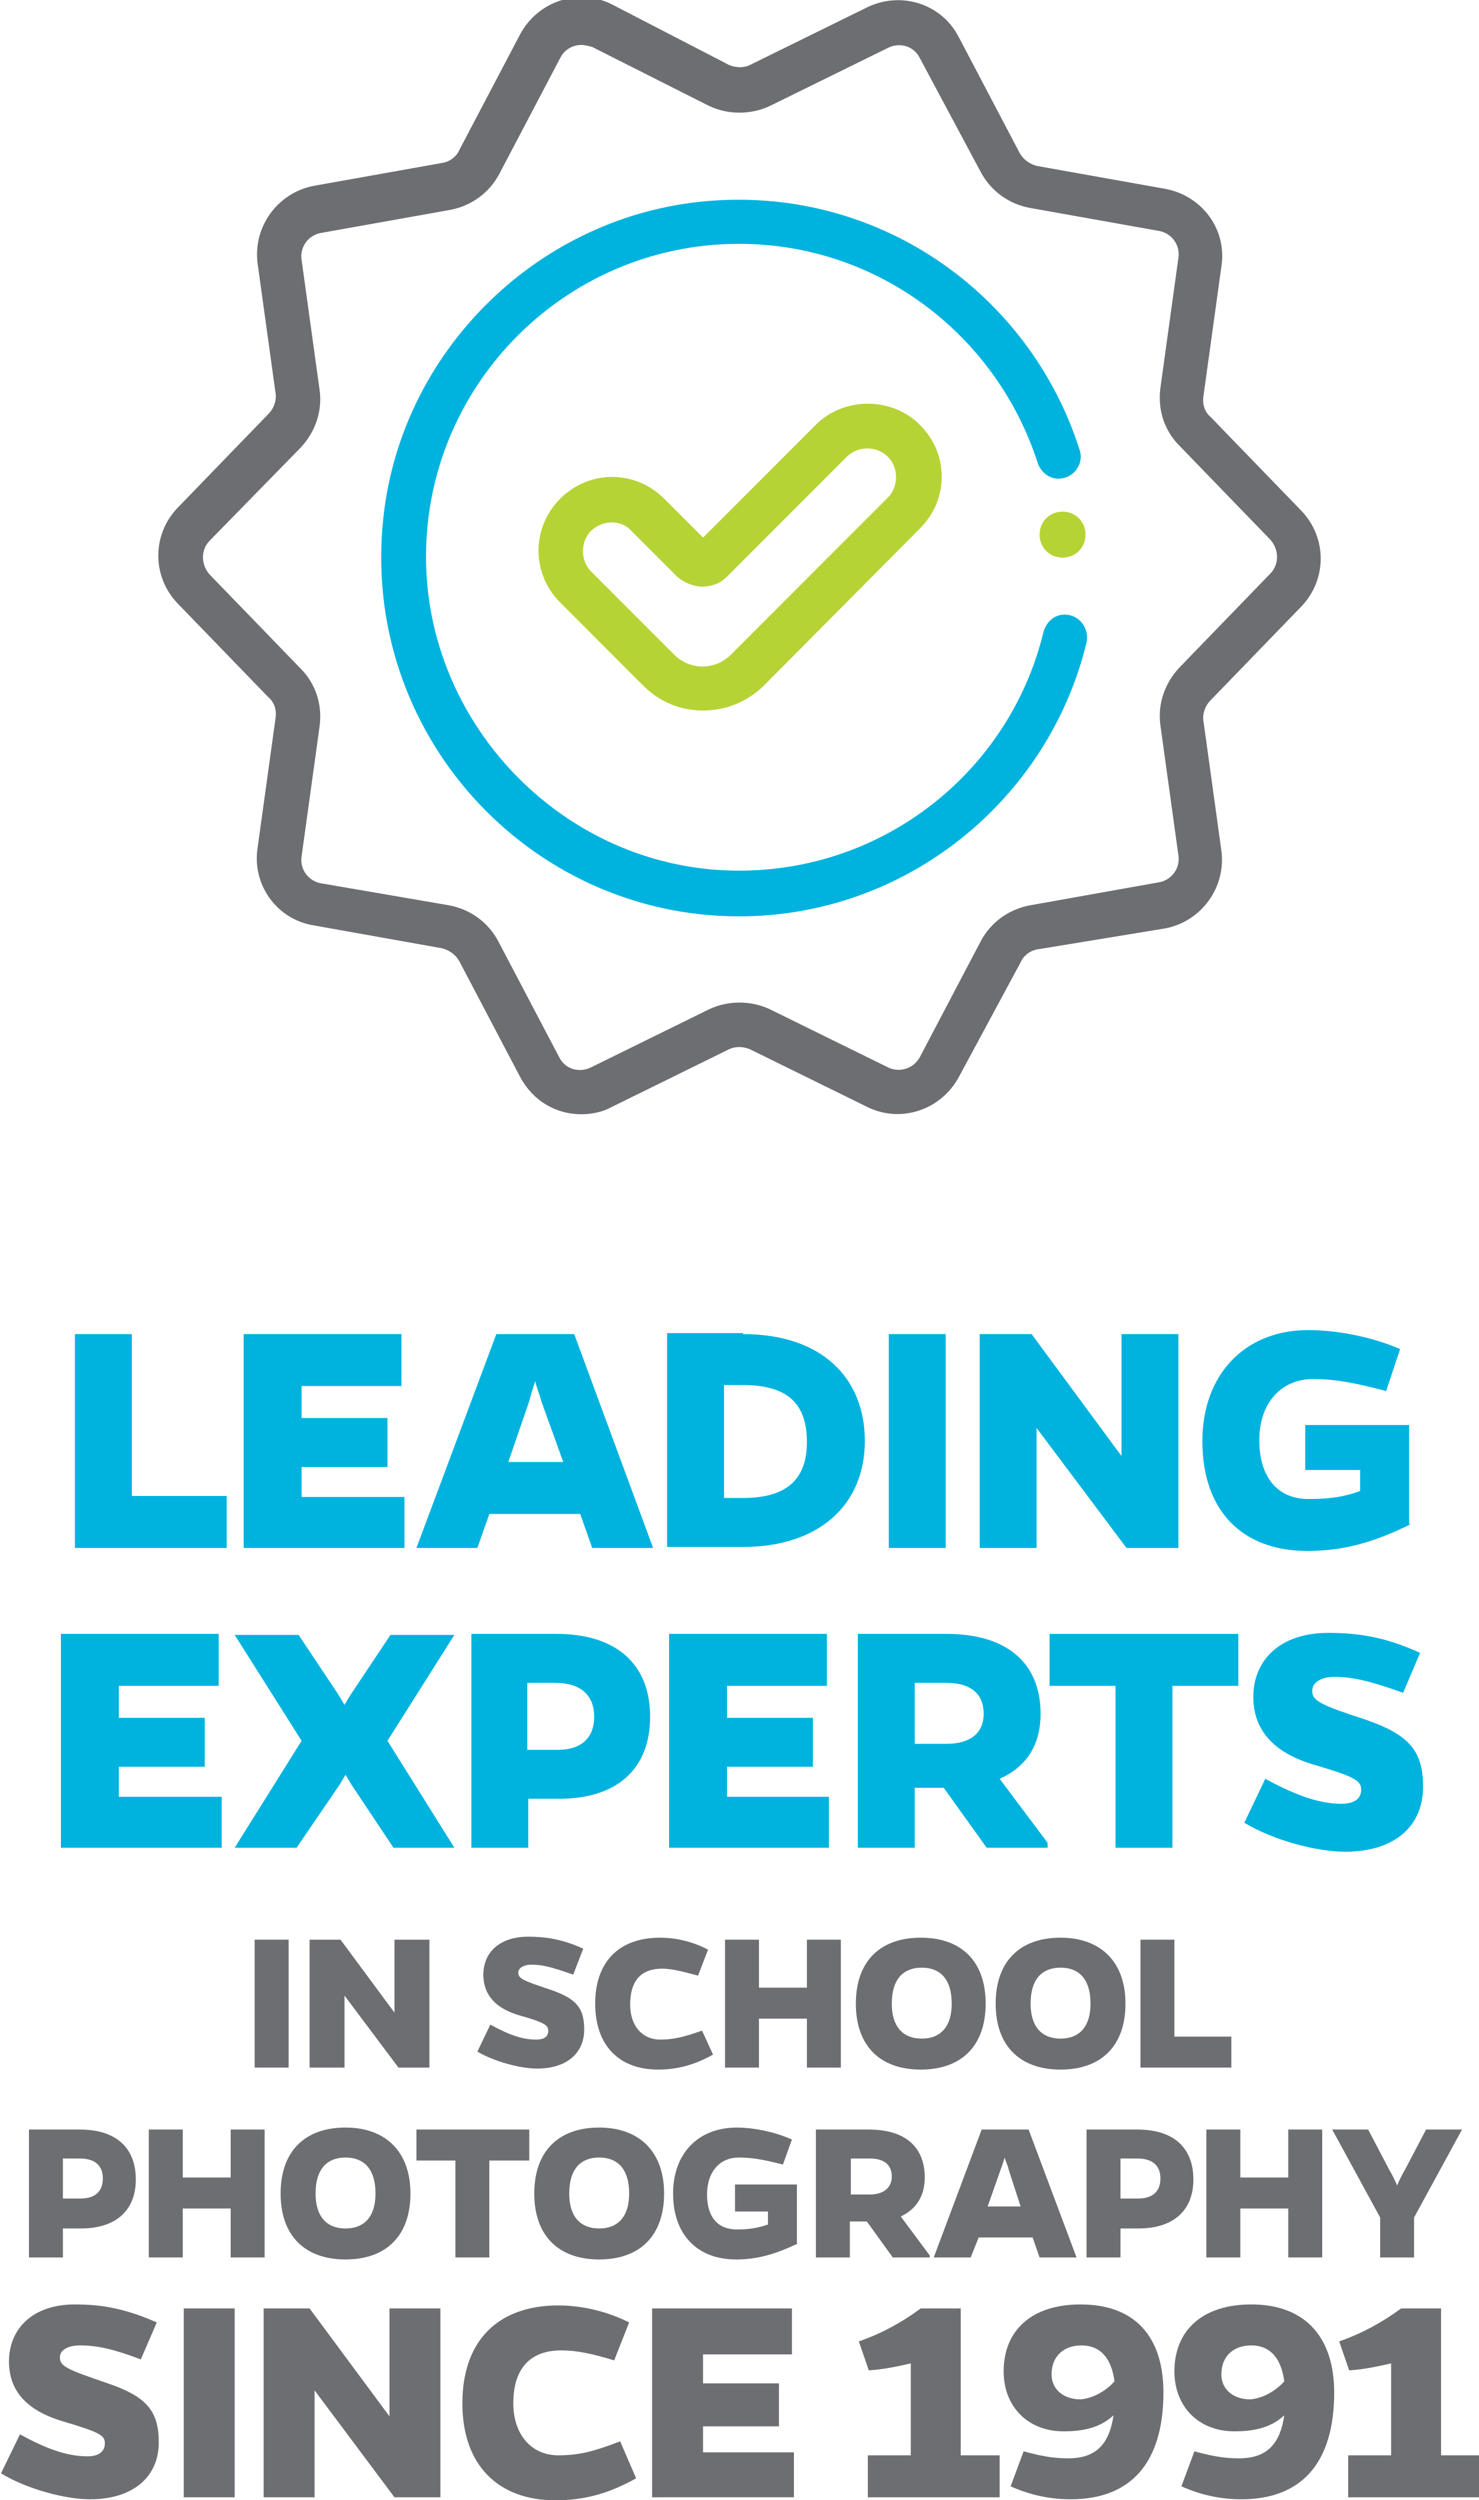
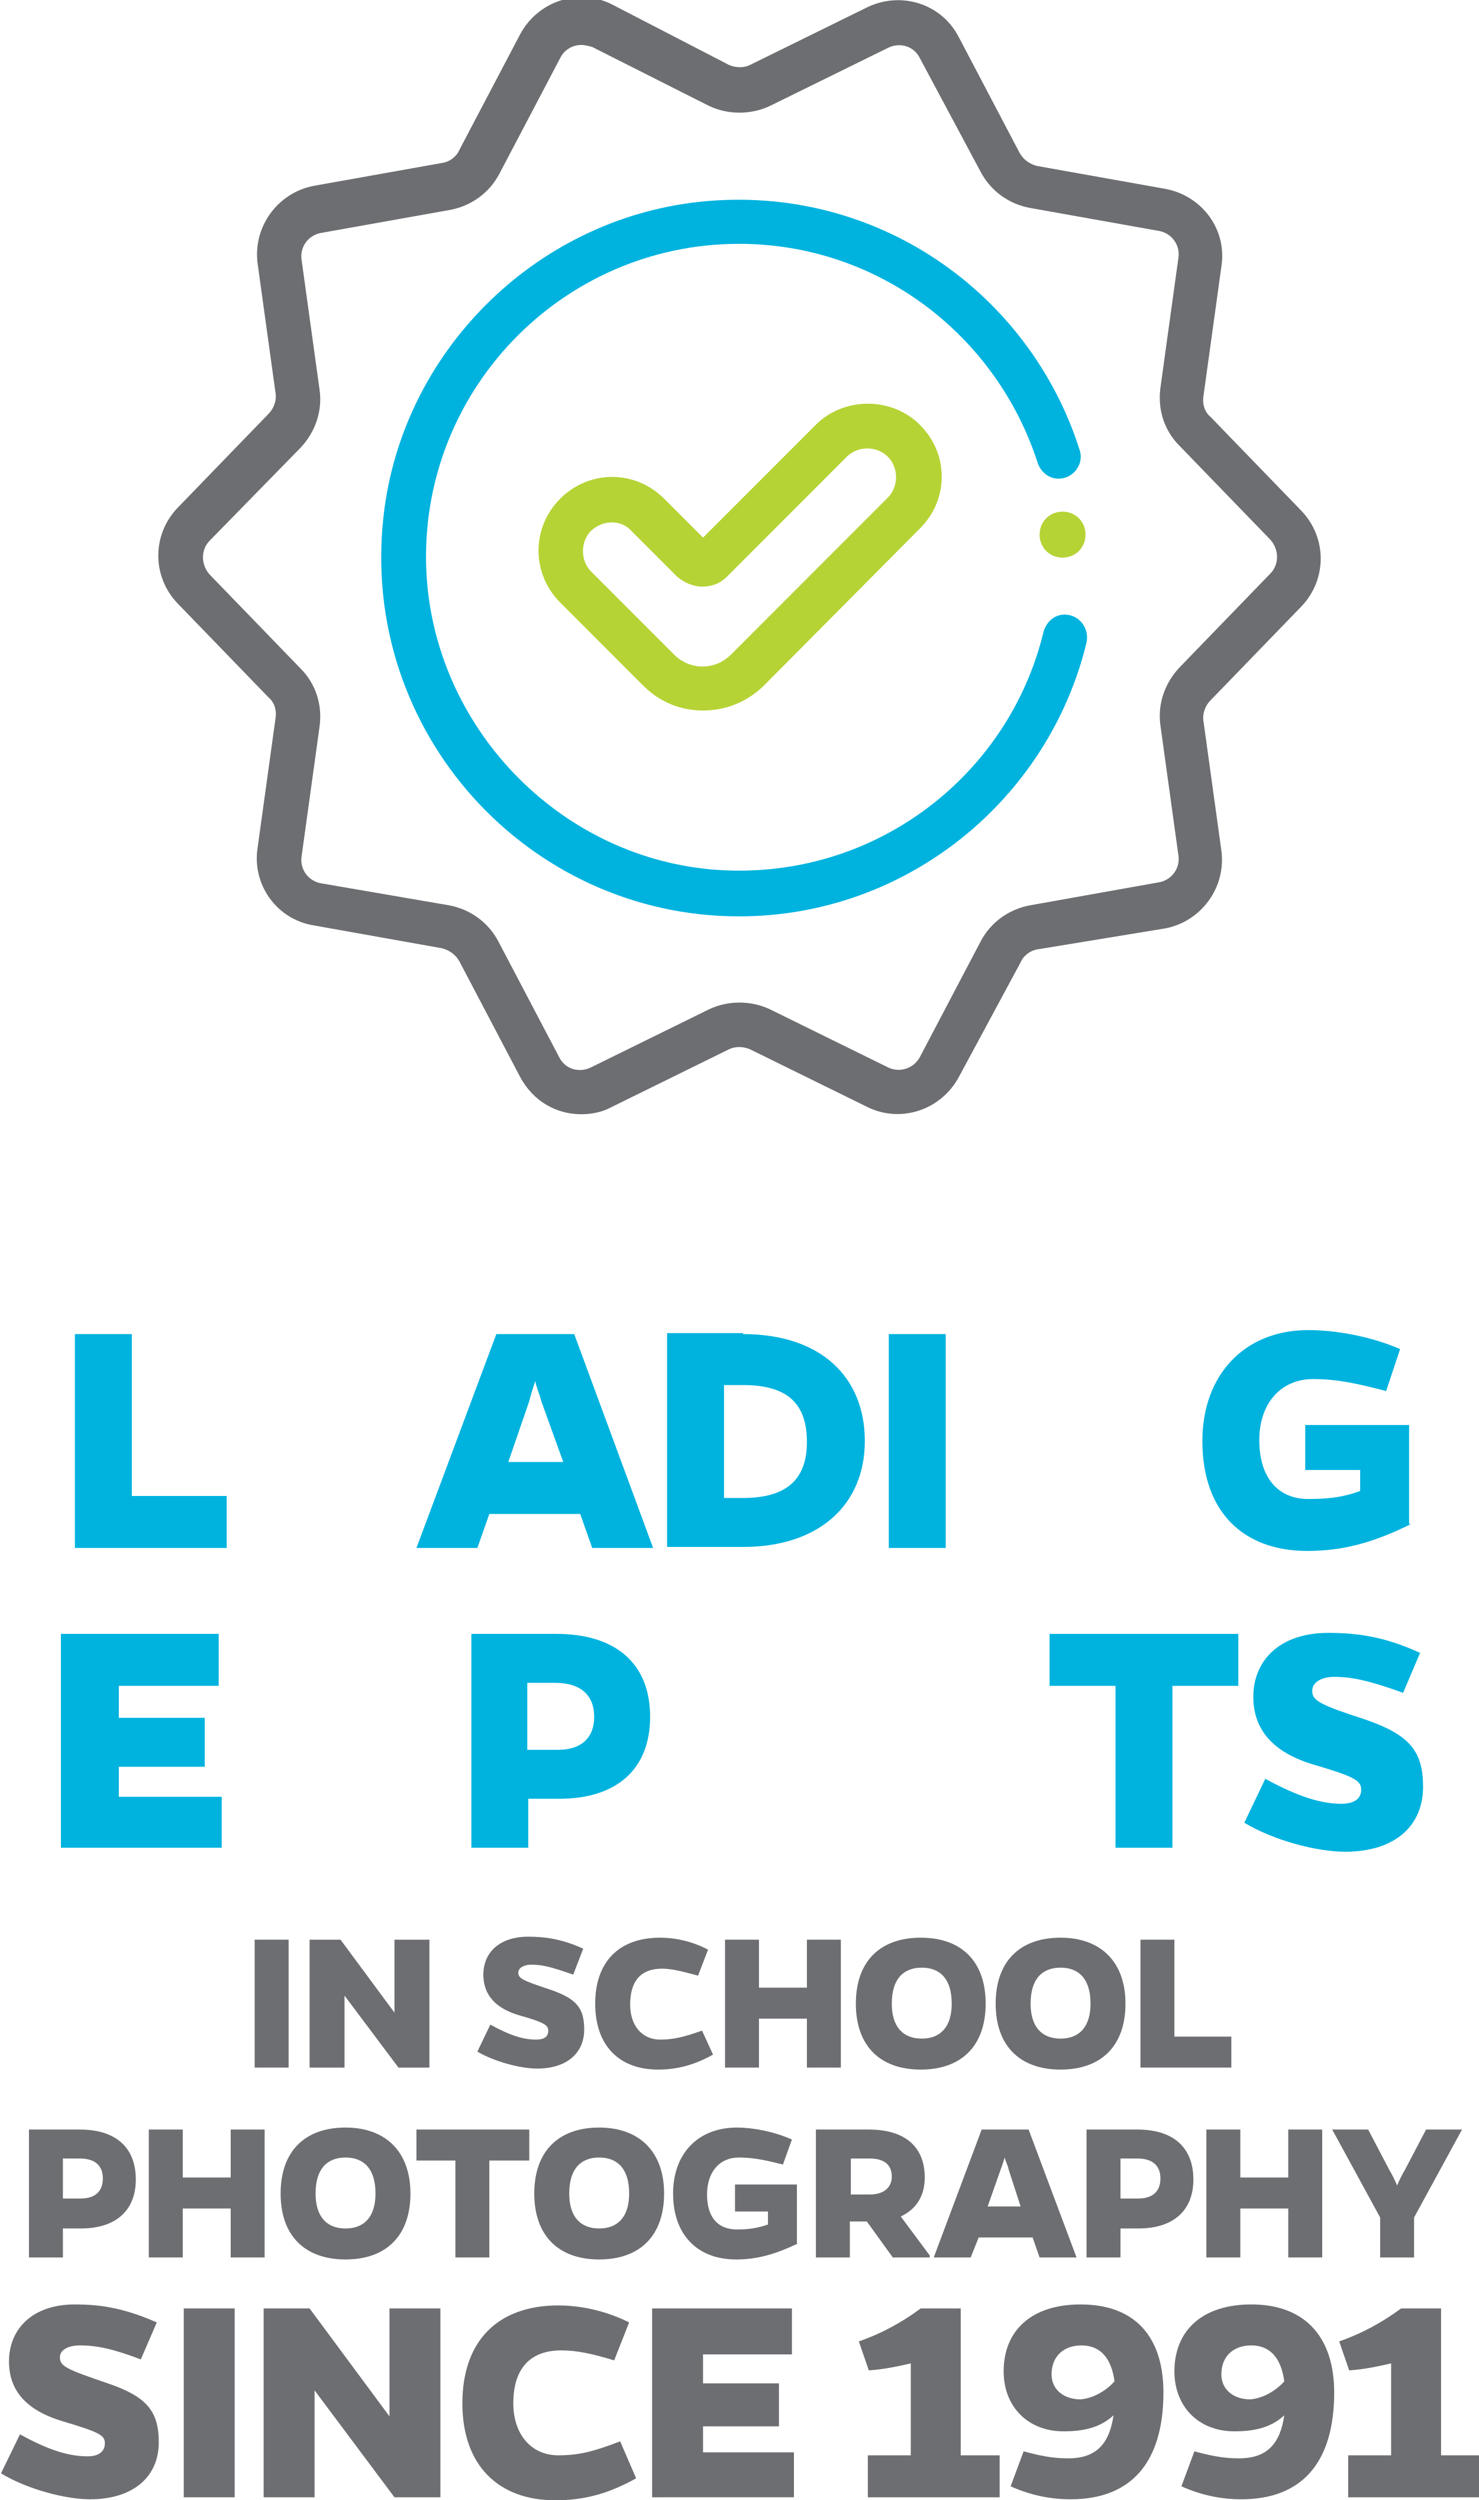
<svg xmlns="http://www.w3.org/2000/svg" version="1.1" id="Layer_1" x="0px" y="0px" viewBox="0 0 148.1 250.2" style="enable-background:new 0 0 148.1 250.2;" xml:space="preserve">
  <style type="text/css">
	.st0{fill:#00B3DF;}
	.st1{fill:#6D6E71;}
	.st2{fill:#B5D334;}
</style>
  <g>
    <path class="st0" d="M7.5,154.9v-21.4h5.7v16.2h9.5v5.2H7.5z" />
-     <path class="st0" d="M24.4,154.9v-21.4h15.8v5.2h-10v3.2h8.6v4.9h-8.6v3h10.3v5.1H24.4z" />
    <path class="st0" d="M47.8,154.9h-6.1l8-21.4h7.8l7.9,21.4h-6.1l-1.2-3.4H49L47.8,154.9z M54.2,140.2c-0.2-0.8-0.5-1.4-0.6-2   c-0.2,0.6-0.4,1.2-0.6,2l-2.1,6.1h5.5L54.2,140.2z" />
    <path class="st0" d="M74.4,133.5c7.8,0,12.2,4.3,12.2,10.7c0,6.4-4.6,10.6-12.2,10.6h-7.6v-21.4H74.4z M74.4,149.9   c4.3,0,6.4-1.8,6.4-5.6c0-3.9-2-5.7-6.4-5.7h-1.9v11.3H74.4z" />
    <path class="st0" d="M89,154.9v-21.4h5.7v21.4H89z" />
-     <path class="st0" d="M112.8,154.9l-9-12v12h-5.7v-21.4h5.2l9,12.2v-12.2h5.7v21.4H112.8z" />
-     <path class="st0" d="M141.3,152.5c-3.8,1.9-6.9,2.7-10.4,2.7c-6.4,0-10.5-3.9-10.5-11c0-6.6,4.2-11.1,10.6-11.1   c2.7,0,6.2,0.6,9.2,1.9l-1.4,4.2c-2.7-0.7-4.8-1.2-7.3-1.2c-3.3,0-5.4,2.5-5.4,6.1c0,3.8,1.9,5.9,4.9,5.9c1.7,0,3.3-0.1,5.2-0.8   v-2.1h-5.5v-4.5h10.4V152.5z" />
+     <path class="st0" d="M141.3,152.5c-3.8,1.9-6.9,2.7-10.4,2.7c-6.4,0-10.5-3.9-10.5-11c0-6.6,4.2-11.1,10.6-11.1   c2.7,0,6.2,0.6,9.2,1.9l-1.4,4.2c-2.7-0.7-4.8-1.2-7.3-1.2c-3.3,0-5.4,2.5-5.4,6.1c0,3.8,1.9,5.9,4.9,5.9c1.7,0,3.3-0.1,5.2-0.8   v-2.1h-5.5v-4.5h10.4V152.5" />
  </g>
  <g>
    <path class="st0" d="M6.1,184.9v-21.4h15.8v5.2h-10v3.2h8.6v4.9h-8.6v3h10.3v5.1H6.1z" />
-     <path class="st0" d="M39.4,184.9l-4.2-6.3l-0.6-1c-0.2,0.3-0.4,0.7-0.6,1l-4.3,6.3h-6.2l6.7-10.7l-6.7-10.6h6.4l4,6   c0.2,0.3,0.4,0.7,0.6,1c0.2-0.3,0.4-0.7,0.6-1l4-6h6.4l-6.7,10.6l6.7,10.7H39.4z" />
    <path class="st0" d="M55.7,163.5c6,0,9.4,3,9.4,8.3c0,5.2-3.3,8.2-9.1,8.2h-3.1v4.9h-5.7v-21.4H55.7z M55.9,175.1   c2.3,0,3.6-1.2,3.6-3.3c0-2.2-1.4-3.4-3.9-3.4h-2.8v6.7H55.9z" />
-     <path class="st0" d="M67,184.9v-21.4h15.8v5.2h-10v3.2h8.6v4.9h-8.6v3H83v5.1H67z" />
-     <path class="st0" d="M104.9,184.9h-6.1l-4.3-6h-2.9v6h-5.7v-21.4h8.9c6,0,9.4,2.9,9.4,8c0,3.1-1.4,5.3-4.1,6.5l4.8,6.4V184.9z    M94.8,174.5c2.4,0,3.7-1.1,3.7-3c0-2-1.3-3.1-3.7-3.1h-3.2v6.1H94.8z" />
    <path class="st0" d="M117.4,168.7v16.2h-5.7v-16.2h-6.6v-5.2h18.9v5.2H117.4z" />
    <path class="st0" d="M140.5,169.4c-3.3-1.2-5.1-1.6-6.9-1.6c-1.2,0-2.2,0.5-2.2,1.4c0,1,0.8,1.4,5.4,2.9c4.3,1.5,5.7,3.1,5.7,6.7   c0,3.9-2.8,6.5-7.8,6.5c-2.8,0-7.1-1.1-10.1-2.9l2.1-4.4c3.3,1.8,5.6,2.5,7.6,2.5c1.3,0,2-0.5,2-1.4s-0.6-1.3-4.7-2.5   c-4.1-1.2-6.1-3.5-6.1-6.8c0-3.6,2.6-6.4,7.5-6.4c2.7,0,5.5,0.3,9.2,2L140.5,169.4z" />
  </g>
  <g>
    <path class="st1" d="M25.5,206.9v-12.8h3.4v12.8H25.5z" />
    <path class="st1" d="M39.9,206.9l-5.4-7.2v7.2H31v-12.8h3.1l5.4,7.3v-7.3H43v12.8H39.9z" />
    <path class="st1" d="M57.4,197.6c-2-0.7-3-1-4.2-1c-0.7,0-1.3,0.3-1.3,0.8c0,0.6,0.5,0.8,3.2,1.7c2.6,0.9,3.4,1.8,3.4,4   c0,2.3-1.7,3.9-4.7,3.9c-1.7,0-4.3-0.7-6-1.7l1.3-2.7c2,1.1,3.3,1.5,4.6,1.5c0.8,0,1.2-0.3,1.2-0.9c0-0.5-0.3-0.8-2.8-1.5   s-3.7-2.1-3.7-4.1c0-2.2,1.6-3.8,4.5-3.8c1.6,0,3.3,0.2,5.5,1.2L57.4,197.6z" />
    <path class="st1" d="M71.4,205.6c-1.8,1-3.5,1.5-5.5,1.5c-3.9,0-6.3-2.4-6.3-6.6c0-4.2,2.4-6.6,6.5-6.6c1.6,0,3.3,0.4,4.8,1.2   l-1,2.6c-1.5-0.4-2.6-0.7-3.6-0.7c-2.1,0-3.2,1.2-3.2,3.6c0,2.1,1.2,3.5,3,3.5c1.4,0,2.5-0.3,4.2-0.9L71.4,205.6z" />
    <path class="st1" d="M80.8,206.9V202h-4.8v4.9h-3.4v-12.8h3.4v4.8h4.8v-4.8h3.4v12.8H80.8z" />
    <path class="st1" d="M98.7,200.5c0,4.2-2.4,6.6-6.5,6.6c-4.1,0-6.5-2.4-6.5-6.6c0-4.2,2.4-6.6,6.5-6.6   C96.3,193.9,98.7,196.3,98.7,200.5z M95.3,200.5c0-2.4-1.1-3.6-3-3.6c-1.9,0-3,1.2-3,3.6c0,2.3,1.1,3.5,3,3.5   C94.2,204,95.3,202.8,95.3,200.5z" />
    <path class="st1" d="M112.7,200.5c0,4.2-2.4,6.6-6.5,6.6c-4.1,0-6.5-2.4-6.5-6.6c0-4.2,2.4-6.6,6.5-6.6   C110.2,193.9,112.7,196.3,112.7,200.5z M109.2,200.5c0-2.4-1.1-3.6-3-3.6c-1.9,0-3,1.2-3,3.6c0,2.3,1.1,3.5,3,3.5   C108.1,204,109.2,202.8,109.2,200.5z" />
    <path class="st1" d="M114.2,206.9v-12.8h3.4v9.7h5.7v3.1H114.2z" />
  </g>
  <g>
    <path class="st1" d="M8,213.1c3.6,0,5.6,1.8,5.6,5c0,3.1-2,4.9-5.5,4.9H6.3v2.9H2.9v-12.8H8z M8.1,220c1.4,0,2.2-0.7,2.2-2   c0-1.3-0.8-2-2.3-2H6.3v4H8.1z" />
    <path class="st1" d="M23.1,225.9V221h-4.8v4.9h-3.4v-12.8h3.4v4.8h4.8v-4.8h3.4v12.8H23.1z" />
    <path class="st1" d="M41.1,219.5c0,4.2-2.4,6.6-6.5,6.6c-4.1,0-6.5-2.4-6.5-6.6c0-4.2,2.4-6.6,6.5-6.6   C38.6,212.9,41.1,215.3,41.1,219.5z M37.6,219.5c0-2.4-1.1-3.6-3-3.6c-1.9,0-3,1.2-3,3.6c0,2.3,1.1,3.5,3,3.5   C36.5,223,37.6,221.8,37.6,219.5z" />
    <path class="st1" d="M49,216.2v9.7h-3.4v-9.7h-3.9v-3.1h11.3v3.1H49z" />
    <path class="st1" d="M66.5,219.5c0,4.2-2.4,6.6-6.5,6.6c-4.1,0-6.5-2.4-6.5-6.6c0-4.2,2.4-6.6,6.5-6.6   C64,212.9,66.5,215.3,66.5,219.5z M63,219.5c0-2.4-1.1-3.6-3-3.6c-1.9,0-3,1.2-3,3.6c0,2.3,1.1,3.5,3,3.5   C61.9,223,63,221.8,63,219.5z" />
    <path class="st1" d="M79.9,224.5c-2.3,1.1-4.1,1.6-6.2,1.6c-3.8,0-6.3-2.4-6.3-6.6c0-4,2.5-6.6,6.4-6.6c1.6,0,3.7,0.4,5.5,1.2   l-0.9,2.5c-1.6-0.4-2.9-0.7-4.4-0.7c-2,0-3.2,1.5-3.2,3.7c0,2.3,1.1,3.5,3,3.5c1,0,2-0.1,3.1-0.5v-1.3h-3.3v-2.7h6.2V224.5z" />
    <path class="st1" d="M93.1,225.9h-3.7l-2.6-3.6h-1.7v3.6h-3.4v-12.8h5.3c3.6,0,5.6,1.7,5.6,4.8c0,1.9-0.9,3.2-2.4,3.9l2.9,3.9   V225.9z M87.1,219.6c1.4,0,2.2-0.7,2.2-1.8c0-1.2-0.8-1.8-2.2-1.8h-1.9v3.6H87.1z" />
    <path class="st1" d="M97.2,225.9h-3.7l4.8-12.8h4.7l4.8,12.8h-3.7l-0.7-2H98L97.2,225.9z M101,217.1c-0.1-0.5-0.3-0.8-0.4-1.2   c-0.1,0.3-0.2,0.7-0.4,1.2l-1.3,3.7h3.3L101,217.1z" />
    <path class="st1" d="M113.9,213.1c3.6,0,5.6,1.8,5.6,5c0,3.1-2,4.9-5.5,4.9h-1.8v2.9h-3.4v-12.8H113.9z M114,220   c1.4,0,2.2-0.7,2.2-2c0-1.3-0.8-2-2.3-2h-1.7v4H114z" />
    <path class="st1" d="M129,225.9V221h-4.8v4.9h-3.4v-12.8h3.4v4.8h4.8v-4.8h3.4v12.8H129z" />
    <path class="st1" d="M141.6,225.9h-3.4v-4l-4.8-8.8h3.6l2.1,4c0.3,0.5,0.6,1.1,0.8,1.6c0.2-0.5,0.5-1.1,0.8-1.6l2.1-4h3.6l-4.8,8.8   V225.9z" />
  </g>
  <g>
    <path class="st1" d="M14.1,236.1c-2.9-1.1-4.5-1.4-6.1-1.4c-1.1,0-2,0.4-2,1.2c0,0.9,0.7,1.2,4.8,2.6c3.8,1.3,5.1,2.7,5.1,5.9   c0,3.4-2.5,5.7-6.9,5.7c-2.4,0-6.3-1-8.9-2.6l1.9-3.9c2.9,1.6,4.9,2.2,6.8,2.2c1.1,0,1.7-0.5,1.7-1.3c0-0.8-0.5-1.1-4.2-2.2   c-3.7-1.1-5.4-3.1-5.4-6c0-3.2,2.3-5.7,6.6-5.7c2.4,0,4.8,0.3,8.2,1.8L14.1,236.1z" />
    <path class="st1" d="M18.4,249.9V231h5.1v18.9H18.4z" />
    <path class="st1" d="M39.5,249.9l-8-10.7v10.7h-5.1V231H31l8,10.8V231h5.1v18.9H39.5z" />
    <path class="st1" d="M63.7,248c-2.7,1.5-5.1,2.2-8.1,2.2c-5.7,0-9.3-3.5-9.3-9.7c0-6.3,3.6-9.8,9.6-9.8c2.4,0,4.9,0.6,7.1,1.7   l-1.5,3.8c-2.3-0.7-3.8-1-5.3-1c-3.1,0-4.8,1.8-4.8,5.3c0,3.1,1.8,5.2,4.5,5.2c2.1,0,3.6-0.4,6.2-1.4L63.7,248z" />
    <path class="st1" d="M65.3,249.9V231h14v4.6h-8.9v2.9h7.6v4.3h-7.6v2.6h9.1v4.5H65.3z" />
    <path class="st1" d="M86.9,249.9v-4.2h4.3v-9.2c-1.3,0.3-2.7,0.6-4.2,0.7l-1-2.9c2.3-0.8,4.3-1.9,6.2-3.3h4v14.7h3.9v4.2H86.9z" />
    <path class="st1" d="M102.5,245.3c2.2,0.6,3.3,0.7,4.5,0.7c2.8,0,4.1-1.5,4.5-4.3c-1.2,1.1-2.7,1.6-5,1.6c-3.6,0-6-2.5-6-6   c0-4.1,2.8-6.7,7.7-6.7c5.6,0,8.3,3.4,8.3,8.8c0,7.1-3.3,10.7-9.3,10.7c-2,0-4-0.4-6-1.3L102.5,245.3z M111.6,238.3   c-0.3-2.3-1.4-3.6-3.3-3.6c-1.8,0-3,1.1-3,2.9c0,1.5,1.2,2.5,2.9,2.5C109.5,240,110.8,239.2,111.6,238.3z" />
    <path class="st1" d="M119.6,245.3c2.2,0.6,3.3,0.7,4.5,0.7c2.8,0,4.1-1.5,4.5-4.3c-1.2,1.1-2.7,1.6-5,1.6c-3.6,0-6-2.5-6-6   c0-4.1,2.8-6.7,7.7-6.7c5.5,0,8.3,3.4,8.3,8.8c0,7.1-3.3,10.7-9.3,10.7c-2,0-4-0.4-6-1.3L119.6,245.3z M128.6,238.3   c-0.3-2.3-1.4-3.6-3.3-3.6c-1.8,0-3,1.1-3,2.9c0,1.5,1.2,2.5,2.9,2.5C126.5,240,127.8,239.2,128.6,238.3z" />
    <path class="st1" d="M135,249.9v-4.2h4.3v-9.2c-1.3,0.3-2.7,0.6-4.2,0.7l-1-2.9c2.3-0.8,4.3-1.9,6.2-3.3h4v14.7h3.9v4.2H135z" />
  </g>
  <path class="st1" d="M58.2,4.5c-0.9,0-1.7,0.5-2.1,1.3l-6.1,11.6c-1,1.9-2.8,3.2-4.9,3.6l-12.9,2.3c-1.3,0.2-2.2,1.4-2,2.7l1.8,13  c0.3,2.1-0.4,4.2-1.9,5.8L21,54.1c-0.9,0.9-0.9,2.4,0,3.4l9.1,9.4c1.5,1.5,2.2,3.6,1.9,5.8l-1.8,13c-0.2,1.3,0.7,2.5,2,2.7L45,90.6  c2.1,0.4,3.9,1.7,4.9,3.6l6.1,11.6c0.6,1.2,2,1.6,3.2,1L71,101c1.9-0.9,4.2-0.9,6.1,0l11.8,5.8c1.2,0.6,2.6,0.1,3.2-1l6.1-11.6  c1-1.9,2.8-3.2,4.9-3.6l12.9-2.3c1.3-0.2,2.2-1.4,2-2.7l-1.8-13c-0.3-2.1,0.4-4.2,1.9-5.8l9.1-9.4c0.9-0.9,0.9-2.4,0-3.4l-9.1-9.4  c-1.5-1.5-2.2-3.6-1.9-5.8l1.8-13c0.2-1.3-0.7-2.5-2-2.7l-12.9-2.3c-2.1-0.4-3.9-1.7-4.9-3.6L92.1,5.8c-0.6-1.2-2-1.6-3.2-1  l-11.8,5.8c-1.9,0.9-4.2,0.9-6.1,0L59.3,4.7C58.9,4.6,58.6,4.5,58.2,4.5 M58.2,111.5c-2.5,0-4.8-1.3-6.1-3.7L46,96.2  c-0.4-0.7-1-1.1-1.7-1.3l-12.9-2.3c-3.7-0.6-6.2-4.1-5.6-7.8l1.8-13c0.1-0.7-0.1-1.5-0.7-2l-9.1-9.4c-2.6-2.7-2.6-6.9,0-9.6l9.1-9.4  c0.5-0.5,0.8-1.3,0.7-2l-1.8-13c-0.5-3.7,2-7.1,5.6-7.8l12.9-2.3c0.7-0.1,1.4-0.6,1.7-1.3l6.1-11.6c1.8-3.3,5.8-4.6,9.1-3L73,6.5  c0.7,0.3,1.5,0.3,2.1,0l11.8-5.8c3.4-1.6,7.4-0.3,9.1,3l6.1,11.6c0.4,0.7,1,1.1,1.7,1.3l12.9,2.3c3.7,0.7,6.2,4.1,5.6,7.8l-1.8,13  c-0.1,0.7,0.1,1.5,0.7,2l9.1,9.4c2.6,2.7,2.6,6.9,0,9.6l-9.1,9.4c-0.5,0.5-0.8,1.3-0.7,2l1.8,13c0.5,3.7-2,7.1-5.6,7.8L103.9,95  c-0.7,0.1-1.4,0.6-1.7,1.3L96,107.8c-1.8,3.3-5.8,4.6-9.1,3L75.1,105c-0.7-0.3-1.5-0.3-2.1,0l-11.8,5.8  C60.3,111.3,59.2,111.5,58.2,111.5" />
  <path class="st2" d="M69.7,54.5C69.7,54.5,69.7,54.5,69.7,54.5L69.7,54.5z M59.2,53.1c-1.1,1.1-1.1,3,0,4.1l8.3,8.3  c1.6,1.6,4.1,1.6,5.7,0l15.7-15.7c1.1-1.1,1.1-3,0-4.1c-1.1-1.1-3-1.1-4.1,0l-12,12c-0.7,0.7-1.5,1-2.5,1h0c-0.9,0-1.8-0.4-2.5-1  l-4.6-4.6C62.2,52,60.4,52,59.2,53.1 M70.4,71.1c-2.2,0-4.3-0.8-6-2.5l-8.3-8.3c-2.9-2.9-2.9-7.5,0-10.4c2.9-2.9,7.5-2.9,10.4,0  l3.9,3.9l11.3-11.3c2.8-2.8,7.6-2.8,10.4,0c1.4,1.4,2.2,3.2,2.2,5.2c0,2-0.8,3.8-2.2,5.2L76.4,68.7C74.7,70.3,72.6,71.1,70.4,71.1" />
  <path class="st0" d="M104.5,63.2C101,77.8,87.2,88.4,71.2,87c-15.4-1.4-27.7-14.3-28.5-29.7c-0.9-18,13.5-32.9,31.3-32.9  c14,0,25.8,9.2,29.9,21.9c0.3,0.9,1.1,1.6,2.1,1.6c1.5,0,2.6-1.5,2.1-2.9c-5-15.7-20.4-26.7-38.1-24.8  c-16.5,1.8-29.8,15.1-31.6,31.5c-2.4,21.6,14.5,40,35.6,40c16.8,0,31-11.7,34.8-27.4c0.3-1.4-0.7-2.8-2.2-2.8  C105.6,61.5,104.8,62.2,104.5,63.2" />
  <path class="st2" d="M108.7,53.5c0,1.3-1,2.3-2.3,2.3c-1.3,0-2.3-1-2.3-2.3c0-1.3,1-2.3,2.3-2.3C107.7,51.2,108.7,52.2,108.7,53.5" />
</svg>